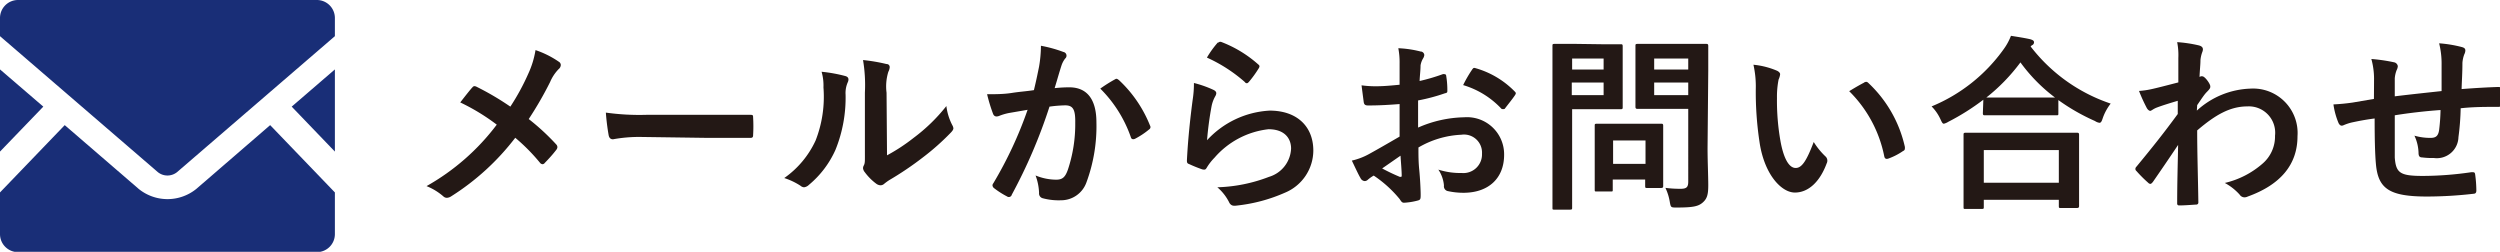
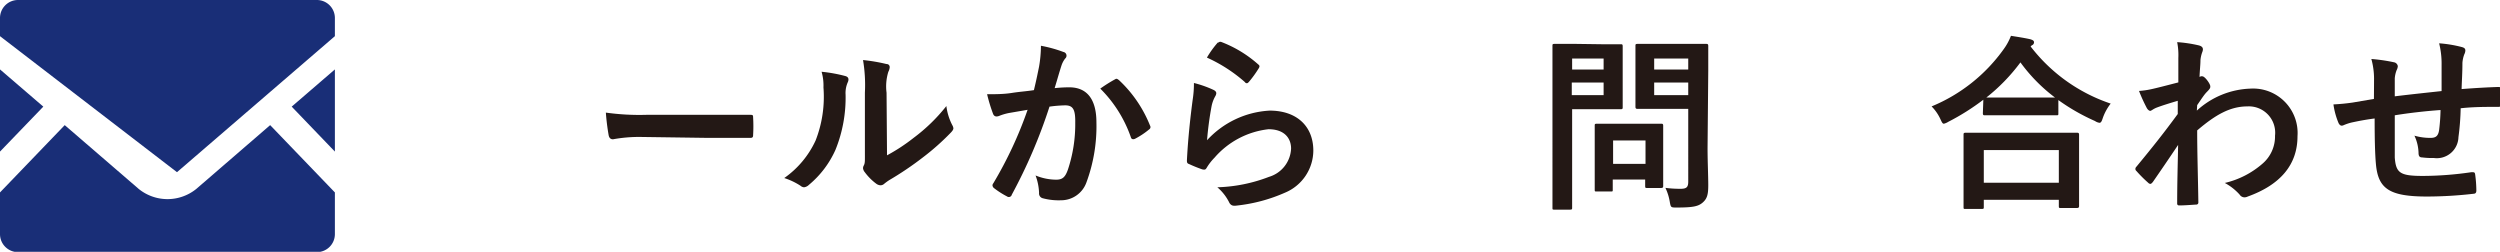
<svg xmlns="http://www.w3.org/2000/svg" viewBox="0 0 213.58 21.51">
  <defs>
    <style>.cls-1{fill:#192e77;}.cls-2{fill:#231815;}</style>
  </defs>
  <g id="レイヤー_2" data-name="レイヤー 2">
    <g id="メニューバー開く">
      <polygon class="cls-1" points="28.61 12.95 24.92 9.11 28.61 5.93 28.61 12.95" />
      <polygon class="cls-1" points="3.7 9.11 0 12.95 0 5.93 3.7 9.11" />
      <path class="cls-1" d="M28.61,16.44V20a1.54,1.54,0,0,1-1.54,1.54H1.55A1.54,1.54,0,0,1,0,20V16.44l5.53-5.75,6.32,5.45a3.91,3.91,0,0,0,4.92,0l6.31-5.45Z" />
-       <path class="cls-1" d="M28.61,1.54V3.09L15.12,14.71a1.31,1.31,0,0,1-1.63,0L0,3.09V1.54A1.54,1.54,0,0,1,1.55,0H27.07A1.54,1.54,0,0,1,28.61,1.54Z" />
-       <path class="cls-2" d="M45.14,6.28a7.62,7.62,0,0,0,.61-2,8,8,0,0,1,2,1,.33.33,0,0,1,.16.27.47.47,0,0,1-.18.35A3.59,3.59,0,0,0,47,7a30.29,30.29,0,0,1-1.83,3.17,19.43,19.43,0,0,1,2.36,2.18.35.35,0,0,1,.09.22.4.4,0,0,1-.08.21c-.32.42-.64.77-1,1.14a.26.26,0,0,1-.19.11.32.32,0,0,1-.23-.14,16.22,16.22,0,0,0-2.1-2.12,21,21,0,0,1-5.47,5,.75.75,0,0,1-.37.13.44.44,0,0,1-.3-.12,5,5,0,0,0-1.44-.88,19.43,19.43,0,0,0,6-5.25,17.81,17.81,0,0,0-3.12-1.9c.46-.59.85-1.09,1.06-1.31a.21.21,0,0,1,.16-.08.47.47,0,0,1,.19.06A23.65,23.65,0,0,1,43.6,9.11,19.28,19.28,0,0,0,45.14,6.28Z" />
+       <path class="cls-1" d="M28.61,1.54V3.09L15.12,14.71L0,3.09V1.54A1.54,1.54,0,0,1,1.55,0H27.07A1.54,1.54,0,0,1,28.61,1.54Z" />
      <path class="cls-2" d="M54.72,11.7a12.31,12.31,0,0,0-2.35.2c-.19,0-.32-.1-.37-.34a19,19,0,0,1-.24-1.94,20.61,20.61,0,0,0,3.46.19h5.15c1.22,0,2.45,0,3.68,0,.24,0,.29,0,.29.22a12.68,12.68,0,0,1,0,1.51c0,.19-.06.25-.29.24-1.2,0-2.38,0-3.57,0Z" />
      <path class="cls-2" d="M72.23,6.5c.27.08.3.27.21.5a2.26,2.26,0,0,0-.2,1.09,11.87,11.87,0,0,1-.86,4.7,8.26,8.26,0,0,1-2.27,3,.72.72,0,0,1-.42.21.52.52,0,0,1-.3-.13A5.83,5.83,0,0,0,67,15.21,8,8,0,0,0,69.68,12a10.27,10.27,0,0,0,.67-4.53,4.25,4.25,0,0,0-.16-1.34A12.62,12.62,0,0,1,72.23,6.5Zm3.55,6.77a15.52,15.52,0,0,0,2.27-1.49,14.85,14.85,0,0,0,2.8-2.72,4.83,4.83,0,0,0,.5,1.62.75.75,0,0,1,.1.27c0,.11-.07.23-.24.4a20.64,20.64,0,0,1-2.37,2.1A27,27,0,0,1,76,15.37a4.25,4.25,0,0,0-.47.34.47.47,0,0,1-.32.12.67.67,0,0,1-.33-.12,4.69,4.69,0,0,1-1-1,.64.64,0,0,1-.15-.34.49.49,0,0,1,.07-.24c.11-.21.09-.4.09-1.21v-5a12.82,12.82,0,0,0-.16-2.79,14.71,14.71,0,0,1,2,.34c.2,0,.28.14.28.27a1,1,0,0,1-.12.4,4.25,4.25,0,0,0-.15,1.78Z" />
      <path class="cls-2" d="M88.77,5.69a11,11,0,0,0,.16-1.78,11.18,11.18,0,0,1,1.92.53A.32.32,0,0,1,91,5a2,2,0,0,0-.32.61c-.21.65-.37,1.24-.58,1.92a11.61,11.61,0,0,1,1.25-.07c1.5,0,2.32,1,2.32,3a13.83,13.83,0,0,1-.86,5.14,2.3,2.3,0,0,1-2.17,1.51,5.26,5.26,0,0,1-1.58-.18.42.42,0,0,1-.29-.45,4.76,4.76,0,0,0-.3-1.49,4.66,4.66,0,0,0,1.76.36c.53,0,.77-.2,1-.85a12.24,12.24,0,0,0,.63-4C91.88,9.35,91.67,9,91,9a11.3,11.3,0,0,0-1.34.11,44.41,44.41,0,0,1-3.22,7.52.26.26,0,0,1-.41.15,7.32,7.32,0,0,1-1.11-.71.33.33,0,0,1-.13-.24.29.29,0,0,1,.07-.17,34,34,0,0,0,2.93-6.28l-1.57.27a4.6,4.6,0,0,0-.88.26c-.23.08-.42.05-.51-.21a13.89,13.89,0,0,1-.5-1.65c.7,0,1.41,0,2.11-.11s1.27-.14,1.89-.24C88.55,6.79,88.66,6.23,88.77,5.69Zm6.52,1.07c.11-.07.19,0,.3.08a10.73,10.73,0,0,1,2.66,3.89.23.23,0,0,1-.07.32,6.78,6.78,0,0,1-1.2.8c-.16.08-.32.06-.37-.13A10.89,10.89,0,0,0,94,7.57,12.31,12.31,0,0,1,95.29,6.76Z" />
      <path class="cls-2" d="M103.65,7.67c.18.08.26.18.26.3a.57.57,0,0,1-.08.24,2.81,2.81,0,0,0-.32.85,28.24,28.24,0,0,0-.39,2.92,7.83,7.83,0,0,1,5.35-2.53c2.34,0,3.73,1.36,3.73,3.42a3.92,3.92,0,0,1-2.42,3.59,13.79,13.79,0,0,1-4.1,1.1c-.35.05-.49,0-.64-.21A4.1,4.1,0,0,0,104,16a13.3,13.3,0,0,0,4.41-.89,2.64,2.64,0,0,0,1.89-2.42c0-.86-.55-1.65-1.93-1.65a7.15,7.15,0,0,0-4.61,2.43,4.62,4.62,0,0,0-.68.88c-.1.16-.16.16-.37.12-.37-.13-.75-.28-1.09-.44-.16-.06-.22-.09-.22-.32.09-1.85.3-3.74.49-5.17A9.09,9.09,0,0,0,102,7.09,9.24,9.24,0,0,1,103.65,7.67Zm.4-4a.26.26,0,0,1,.3-.08,10.22,10.22,0,0,1,3.14,1.91c.08.06.11.11.11.17a.41.41,0,0,1-.08.19,9.32,9.32,0,0,1-.81,1.12c-.07.08-.13.13-.18.13s-.11,0-.19-.11a13,13,0,0,0-3.23-2.08A8.27,8.27,0,0,1,104.05,3.62Z" />
-       <path class="cls-2" d="M119.57,8.89c-.8.06-1.62.12-2.69.12-.27,0-.35-.09-.38-.33s-.11-.83-.18-1.39a8.75,8.75,0,0,0,1.25.08c.67,0,1.36-.07,2-.13,0-.53,0-1.14,0-1.83a6.25,6.25,0,0,0-.11-1.29,9.09,9.09,0,0,1,1.9.28c.19,0,.32.16.32.31a.66.66,0,0,1-.09.26,1.67,1.67,0,0,0-.23.62c0,.42-.06.82-.08,1.33a16.5,16.5,0,0,0,2-.59c.14,0,.26,0,.27.14a7.36,7.36,0,0,1,.1,1.25c0,.16,0,.21-.21.25a15.7,15.7,0,0,1-2.29.61c0,.77,0,1.56,0,2.32a10.19,10.19,0,0,1,3.94-.88,3.17,3.17,0,0,1,3.41,3.2c0,2-1.32,3.25-3.48,3.25a6.26,6.26,0,0,1-1.31-.14.42.42,0,0,1-.35-.48,2.83,2.83,0,0,0-.48-1.36,6.15,6.15,0,0,0,2,.29,1.59,1.59,0,0,0,1.73-1.65,1.54,1.54,0,0,0-1.76-1.62,7.93,7.93,0,0,0-3.67,1.09c0,.67,0,1.22.07,1.92s.12,1.71.12,2.08,0,.47-.24.53a5.67,5.67,0,0,1-1.18.19c-.18,0-.24-.11-.38-.32A10.13,10.13,0,0,0,117.36,15a3.11,3.11,0,0,0-.51.36.39.39,0,0,1-.27.11.44.44,0,0,1-.35-.26c-.18-.29-.5-1-.74-1.49a5.57,5.57,0,0,0,1.47-.56c.69-.38,1.44-.81,2.61-1.49Zm-1.49,5.5a16.31,16.31,0,0,0,1.51.72c.13,0,.17,0,.16-.12,0-.42-.07-1.16-.1-1.69ZM125.73,6c.12-.18.16-.22.28-.19a7.56,7.56,0,0,1,3.39,2c.06.06.1.11.1.16a.43.43,0,0,1-.07.16c-.21.32-.62.82-.86,1.14,0,.06-.28.08-.32,0a7.33,7.33,0,0,0-3.25-2A10.45,10.45,0,0,1,125.73,6Z" />
      <path class="cls-2" d="M136.87,3.78c1,0,1.5,0,1.6,0s.16,0,.16.17,0,.58,0,1.59V7.59c0,1,0,1.47,0,1.57s0,.17-.16.17-.56,0-1.6,0h-2.56v5c0,2.21,0,3.29,0,3.41s0,.17-.18.17H132.8c-.16,0-.17,0-.17-.17s0-1.2,0-3.41V7.37c0-2.21,0-3.33,0-3.45s0-.17.17-.17.71,0,1.87,0ZM134.31,5v.94H137V5ZM137,7.05h-2.72V8.13H137Zm-.58,9.31c-.16,0-.18,0-.18-.16s0-.49,0-2.61V12.44c0-1.17,0-1.58,0-1.7s0-.17.18-.17.5,0,1.7,0h2.09c1.2,0,1.59,0,1.7,0s.18,0,.18.17,0,.52,0,1.4v1.23c0,2,0,2.4,0,2.5s0,.19-.18.19h-1.17c-.17,0-.19,0-.19-.19v-.53h-2.77v.86c0,.16,0,.16-.19.16ZM137.81,14h2.77V12h-2.77Zm8.07-1.36c0,1.12.06,2.4.06,3.18s-.09,1.14-.46,1.47-.8.44-2.23.44c-.51,0-.51,0-.6-.5a4.43,4.43,0,0,0-.37-1.18,10,10,0,0,0,1.29.08c.53,0,.66-.15.66-.63V9.3h-2.56c-1.25,0-1.67,0-1.76,0s-.19,0-.19-.17,0-.48,0-1.44V5.38c0-1,0-1.34,0-1.46s0-.17.19-.17.51,0,1.76,0H144c1.24,0,1.67,0,1.76,0s.18,0,.18.17,0,.77,0,2.13ZM141.32,5v.94h2.91V5Zm2.91,3.13V7.05h-2.91V8.13Z" />
-       <path class="cls-2" d="M151.83,6.05c.14.07.25.18.25.29a1.38,1.38,0,0,1-.13.45,7.53,7.53,0,0,0-.14,1.57A19.85,19.85,0,0,0,152.1,12c.22,1.26.64,2.35,1.31,2.35.51,0,.91-.56,1.54-2.22a6.2,6.2,0,0,0,1,1.23.49.49,0,0,1,.11.59c-.6,1.63-1.6,2.5-2.72,2.5s-2.56-1.47-3-4.18A28.61,28.61,0,0,1,150,7.62a8.48,8.48,0,0,0-.2-2.09A6.8,6.8,0,0,1,151.83,6.05Zm7.42,1a.54.54,0,0,1,.18-.06.28.28,0,0,1,.18.09,10.66,10.66,0,0,1,3.13,5.48c0,.21,0,.27-.17.35a5.48,5.48,0,0,1-1.25.64c-.19.06-.3,0-.34-.18a10.77,10.77,0,0,0-3-5.58C158.6,7.41,159,7.19,159.25,7.06Z" />
      <path class="cls-2" d="M169.44,8.52a19.82,19.82,0,0,1-3,1.89,1.31,1.31,0,0,1-.37.16c-.11,0-.17-.11-.3-.4a3.83,3.83,0,0,0-.75-1.08,14.22,14.22,0,0,0,6.16-4.89,4.93,4.93,0,0,0,.62-1.14c.63.1,1.22.19,1.68.3.2.07.29.12.29.26a.27.27,0,0,1-.16.24.45.45,0,0,0-.13.11,14.4,14.4,0,0,0,6.84,4.88,4.35,4.35,0,0,0-.67,1.22c-.1.31-.16.42-.29.42a.89.89,0,0,1-.38-.15,17.34,17.34,0,0,1-3.13-1.79V9.67c0,.16,0,.18-.17.18s-.53,0-1.81,0h-2.48c-1.28,0-1.7,0-1.81,0s-.18,0-.18-.18Zm-1.52,9.33c-.16,0-.17,0-.17-.18s0-.52,0-2.84V13.45c0-1.38,0-1.84,0-1.94s0-.17.17-.17.66,0,2.2,0h5.12c1.53,0,2.09,0,2.19,0s.19,0,.19.17,0,.56,0,1.7v1.57c0,2.3,0,2.73,0,2.81s0,.18-.19.18h-1.36c-.16,0-.18,0-.18-.18v-.52h-6.41v.6c0,.16,0,.18-.2.18Zm1.56-2.24h6.41V12.82h-6.41Zm4.43-7.28c.94,0,1.42,0,1.65,0a14.15,14.15,0,0,1-2.95-3,15.72,15.72,0,0,1-2.91,3c.19,0,.64,0,1.73,0Z" />
      <path class="cls-2" d="M187.68,9.45a7.12,7.12,0,0,1,4.6-1.88,3.8,3.8,0,0,1,4,4.07c0,2.46-1.5,4.16-4.25,5.15a.64.64,0,0,1-.28.07.5.5,0,0,1-.41-.23,4.68,4.68,0,0,0-1.27-1A7.46,7.46,0,0,0,193.27,14a3.06,3.06,0,0,0,1.09-2.41A2.25,2.25,0,0,0,192,9.09c-1.47,0-2.72.71-4.29,2.05,0,2,.07,4,.1,6.15,0,.13-.08.19-.21.19s-.89.07-1.42.07c-.15,0-.19-.07-.18-.23,0-1.63.05-3.31.08-4.94-.77,1.15-1.57,2.32-2.16,3.17-.08.09-.14.16-.22.16a.3.3,0,0,1-.18-.1,11.16,11.16,0,0,1-1-1,.23.23,0,0,1-.09-.18.28.28,0,0,1,.09-.19c1.41-1.71,2.32-2.85,3.53-4.5,0-.4,0-.83,0-1.13-.46.14-1.22.36-1.82.59-.28.11-.44.27-.53.27s-.23-.1-.32-.29a14.14,14.14,0,0,1-.64-1.41,7.18,7.18,0,0,0,1.09-.16c.41-.09,1-.24,2.27-.57,0-.69,0-1.39,0-2.08A5.77,5.77,0,0,0,186,3.6a11.46,11.46,0,0,1,1.86.28c.33.09.4.27.29.56a2.59,2.59,0,0,0-.16.69c0,.38-.05.75-.08,1.44l.12-.05a.27.27,0,0,1,.12,0c.11,0,.28.16.43.36s.25.39.25.5,0,.18-.27.45-.46.59-.85,1.15Z" />
      <path class="cls-2" d="M202.82,6.74a6.41,6.41,0,0,0-.23-1.7,14.49,14.49,0,0,1,1.93.28.4.4,0,0,1,.33.33.83.83,0,0,1-.1.34,2.45,2.45,0,0,0-.16.7c0,.39,0,1,0,1.54,1.11-.14,2.8-.32,4-.45,0-.8,0-1.66,0-2.25a7.14,7.14,0,0,0-.21-1.83,10.78,10.78,0,0,1,1.94.32c.22.06.3.14.3.3a.77.77,0,0,1-.09.32,2.58,2.58,0,0,0-.16.73c0,.86-.05,1.48-.07,2.24,1.3-.1,2.26-.15,3.13-.18.12,0,.19,0,.19.16,0,.43,0,.88,0,1.31,0,.21,0,.23-.21.23-1.06,0-2.13,0-3.19.12a21.5,21.5,0,0,1-.19,2.47,1.85,1.85,0,0,1-2.09,1.78,7,7,0,0,1-1-.05c-.25,0-.32-.13-.32-.42a3.71,3.71,0,0,0-.35-1.44,4.81,4.81,0,0,0,1.36.19c.43,0,.67-.12.75-.68a16.57,16.57,0,0,0,.12-1.7c-1.28.09-2.68.25-3.91.45,0,1.74,0,2.7,0,3.61.1,1.32.45,1.57,2.4,1.57a29.05,29.05,0,0,0,4.15-.32c.24,0,.29,0,.32.21a10.61,10.61,0,0,1,.1,1.35c0,.19-.07.27-.21.28a35,35,0,0,1-4,.24c-3.23,0-4.18-.67-4.37-2.77-.08-.86-.11-2.2-.11-3.9-.82.11-1.33.21-1.94.34a4,4,0,0,0-.72.24c-.21.09-.32,0-.42-.18a6.42,6.42,0,0,1-.44-1.6A17.1,17.1,0,0,0,201,8.76l1.81-.31Z" />
    </g>
  </g>
</svg>